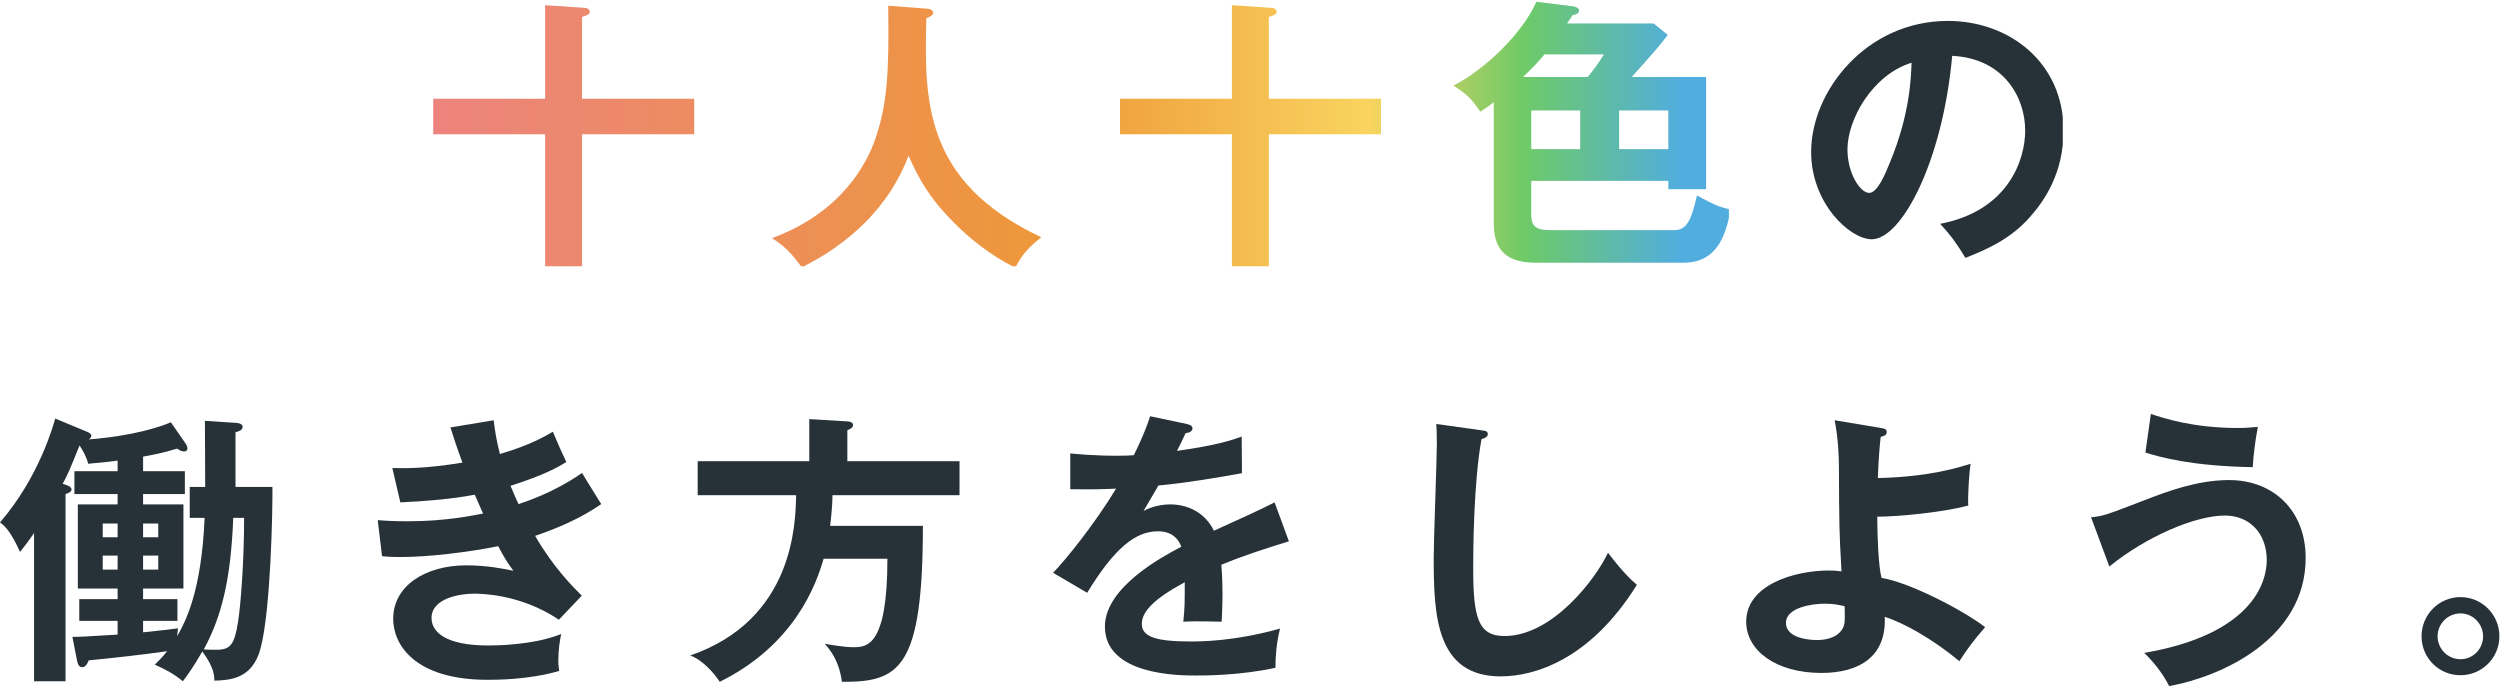
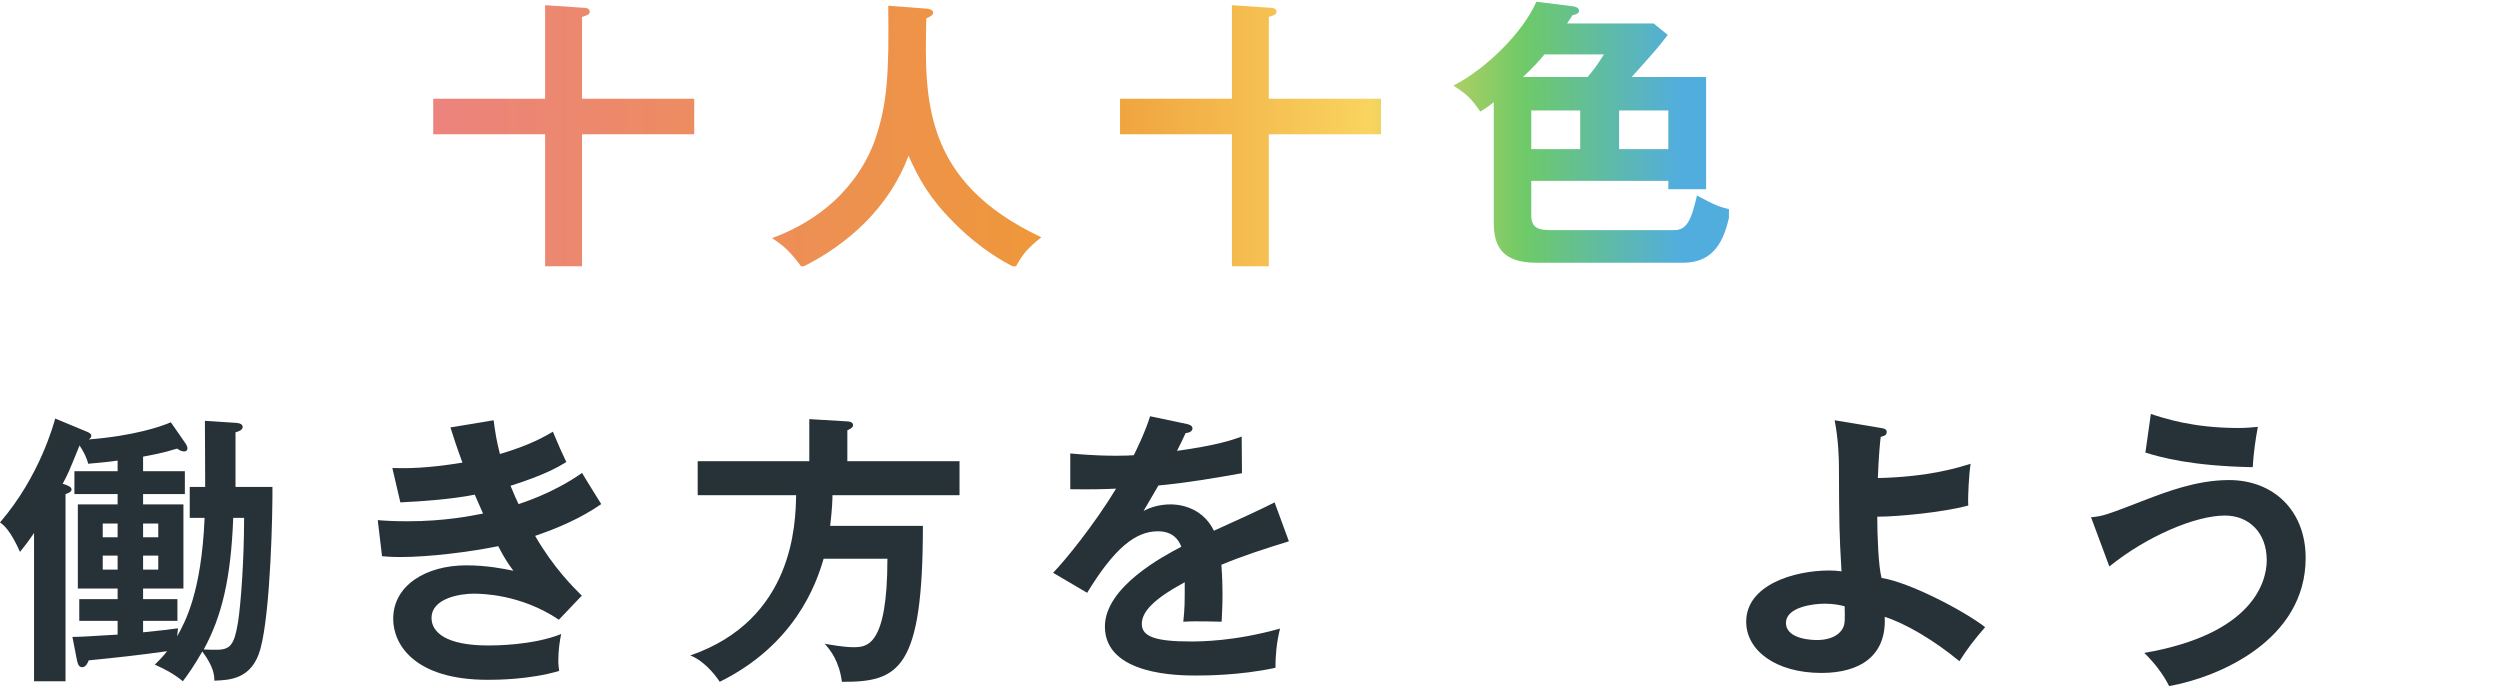
<svg xmlns="http://www.w3.org/2000/svg" width="629" height="173" viewBox="0 0 629 173" fill="none">
  <path d="M51.48 130.288H47.736V122.512H51.624C51.624 114.736 51.552 109.696 51.552 105.88L59.256 106.384C59.688 106.384 61.056 106.528 61.056 107.392C61.056 108.184 60.12 108.544 59.256 108.76V122.512H68.544C68.616 128.344 68.112 153.832 65.52 163.264C63.432 170.896 57.816 171.112 53.928 171.256C53.928 170.032 53.856 167.872 50.904 163.912C48.672 167.8 47.304 169.672 46.008 171.4C43.704 169.528 41.688 168.448 38.952 167.224C39.744 166.432 40.68 165.568 42.048 163.84C35.496 164.776 28.944 165.496 22.32 166.144C22.032 166.936 21.528 167.872 20.664 167.872C19.728 167.872 19.512 166.792 19.368 166.144L18.216 160.24C20.232 160.24 21.168 160.168 29.592 159.664V156.208H19.944V150.736H29.592V148.072H19.584V126.904H29.592V124.312H18.72V118.552H29.592V115.888C27.216 116.248 23.76 116.536 22.176 116.68C21.888 115.24 20.88 113.368 20.016 112.072C17.424 118.48 17.136 119.2 15.768 121.72C17.208 122.152 18 122.512 18 123.16C18 123.736 17.208 124.096 16.488 124.312V171.4H8.568V134.104C7.056 136.336 5.904 137.776 5.04 138.856C2.592 133.456 1.08 132.232 0 131.44C9.936 119.92 13.464 106.816 13.896 105.304L22.032 108.688C22.32 108.832 22.968 109.12 22.968 109.552C22.968 110.056 22.68 110.344 22.32 110.56C33.48 109.696 40.608 107.32 42.984 106.24L46.728 111.64C46.872 111.856 47.16 112.36 47.16 112.792C47.16 113.296 46.872 113.584 46.368 113.584C45.72 113.584 45.144 113.296 44.568 112.864C40.896 114.016 37.656 114.592 36 114.88V118.552H46.512V124.312H36V126.904H46.152V148.072H36V150.736H44.64V156.208H36V159.088C41.544 158.512 42.84 158.368 44.784 158.08L44.568 160.096C46.584 156.496 50.688 149.08 51.48 130.288ZM25.848 131.728V135.184H29.592V131.728H25.848ZM36 131.728V135.184H39.816V131.728H36ZM39.816 143.32V139.792H36V143.32H39.816ZM29.592 143.32V139.792H25.848V143.32H29.592ZM61.416 130.288H58.68C58.104 145.624 55.8 155.056 51.264 163.408C52.416 163.48 53.856 163.48 54.432 163.48C57.96 163.48 58.968 162.256 59.904 156.424C60.552 152.248 61.416 141.376 61.416 130.288Z" fill="#263238" />
  <path d="M113.328 107.536L124.2 105.736C124.56 108.544 124.92 110.92 125.784 114.232C133.344 112 137.016 109.84 139.104 108.616C140.688 112.36 141.12 113.368 142.488 116.248C140.472 117.472 137.088 119.488 128.448 122.224C129.6 124.96 130.032 125.968 130.464 126.832C131.256 126.544 139.104 124.168 146.448 118.984C147.168 120.28 150.624 125.752 151.272 126.832C145.872 130.576 139.896 133.024 134.64 134.824C139.248 142.816 144.216 147.712 146.376 149.872L140.616 155.92C130.968 149.44 121.032 149.368 119.16 149.368C115.92 149.368 108.576 150.448 108.576 155.488C108.576 159.088 112.248 162.4 122.832 162.4C124.344 162.4 133.992 162.4 141.192 159.52C140.904 160.96 140.472 163.264 140.472 166.288C140.472 167.368 140.616 168.088 140.688 168.808C133.056 171.04 124.776 171.04 122.688 171.04C104.328 171.04 98.928 162.184 98.928 155.704C98.928 147.208 107.28 142.24 117.288 142.24C122.544 142.24 126.792 143.104 129.168 143.608C127.584 141.448 126.936 140.44 125.352 137.416C117.936 138.928 107.784 140.152 100.728 140.152C100.08 140.152 98.136 140.152 96.12 139.936L95.04 130.864C96.624 131.008 99.288 131.152 102.6 131.152C111.888 131.152 118.512 129.784 121.536 129.208C121.176 128.416 119.736 125.104 119.448 124.456C114.048 125.536 106.92 126.112 100.728 126.4L98.712 117.76C102.384 117.832 107.136 117.904 116.352 116.392C114.768 112.144 114.12 109.984 113.328 107.536Z" fill="#263238" />
  <path d="M213.192 116.032H241.416V124.6H209.448C209.448 125.824 209.376 127.984 208.872 132.304H232.2C232.2 168.52 226.152 171.616 211.824 171.544C211.104 166.216 208.944 163.624 207.504 161.968C208.8 162.184 212.184 162.832 214.632 162.832C218.016 162.832 223.272 162.832 223.272 140.584H207.216C205.344 147.136 199.872 162.256 181.08 171.544C179.568 169.168 176.544 165.928 173.664 164.92C199.728 155.92 200.16 131.728 200.304 124.6H175.536V116.032H203.616V105.448L213.192 106.024C213.624 106.024 214.632 106.168 214.632 106.96C214.632 107.608 213.84 107.968 213.192 108.256V116.032Z" fill="#263238" />
  <path d="M289.368 104.728L298.584 106.672C299.088 106.816 300.024 106.96 300.024 107.824C300.024 108.472 299.232 108.904 298.296 108.976C297.504 110.704 297 111.712 296.136 113.44C306.36 112 310.032 110.704 312.408 109.84L312.48 119.056C305.64 120.28 298.44 121.504 291.456 122.152C290.592 123.736 288.936 126.4 287.712 128.56C290.736 126.904 293.904 126.904 294.552 126.904C295.704 126.904 302.256 127.048 305.424 133.528C310.536 131.224 317.664 127.984 320.688 126.4L324.288 136.192C317.952 138.136 312.48 139.936 307.296 142.096C307.512 144.904 307.584 147.424 307.584 149.296C307.584 152.464 307.44 154.624 307.368 156.424C306.864 156.424 301.032 156.208 297.72 156.424C298.08 152.752 298.08 152.104 298.08 146.488C290.232 150.736 287.28 153.904 287.28 157C287.28 160.24 290.952 161.392 299.448 161.392C302.04 161.392 310.464 161.392 322.056 158.152C321.12 161.896 320.904 165.28 320.904 168.016C311.976 169.96 303.048 169.96 300.888 169.96C296.856 169.96 277.992 169.96 277.992 157.648C277.992 147.64 292.824 139.864 297.216 137.56C296.568 135.832 295.128 133.672 291.312 133.672C285.696 133.672 280.368 137.92 273.528 149.152L264.96 144.112C268.056 140.944 275.4 131.872 280.8 122.944C277.272 123.088 275.112 123.16 269.28 123.088V114.088C270.936 114.232 275.256 114.664 280.872 114.664C283.464 114.664 284.544 114.592 285.264 114.52C285.696 113.656 288.072 108.904 289.368 104.728Z" fill="#263238" />
-   <path d="M361.368 106.672L372.672 108.256C373.824 108.4 374.328 108.472 374.328 109.264C374.328 109.984 373.32 110.344 372.744 110.488C370.728 121.648 370.656 138.928 370.656 142.816C370.656 155.2 371.808 160.024 378.504 160.024C390.744 160.024 401.616 145.408 404.568 139.072C408.312 143.968 410.328 145.84 411.84 147.136C400.104 166 386.064 170.176 377.568 170.176C361.224 170.176 360.72 154.624 360.72 140.224C360.72 135.688 361.512 115.672 361.512 111.568C361.512 108.616 361.44 108.112 361.368 106.672Z" fill="#263238" />
  <path d="M461.592 105.736L473.256 107.68C474.12 107.824 474.696 107.968 474.696 108.688C474.696 109.552 473.976 109.696 473.184 109.912C472.968 111.784 472.68 114.808 472.464 120.28C485.352 119.992 492.84 117.616 495.792 116.68C495.432 119.128 495.072 124.672 495.216 127.192C488.808 128.92 477.504 130 472.32 130C472.32 134.608 472.608 142.528 473.4 145.408C480.312 146.488 493.848 153.472 499.464 157.792C496.584 161.104 495.072 163.12 492.984 166.36C486.504 160.96 479.088 156.712 474.192 155.2C474.696 164.992 468 169.312 458.28 169.312C446.76 169.312 439.344 163.624 439.344 156.424C439.344 147.136 451.44 143.536 460.224 143.536C461.376 143.536 462.168 143.608 463.32 143.752C462.744 133.6 462.744 132.664 462.672 117.256C462.672 115.312 462.528 110.416 461.592 105.736ZM464.112 152.536C462.96 152.248 461.448 151.888 459.072 151.888C456.192 151.888 449.352 152.752 449.352 156.712C449.352 161.032 456.552 161.032 457.128 161.032C458.784 161.032 462.096 160.744 463.608 158.152C464.256 157 464.184 155.776 464.112 152.536Z" fill="#263238" />
  <path d="M539.784 113.872L541.152 104.152C544.464 105.232 551.736 107.68 563.112 107.68C565.272 107.68 566.568 107.536 568.08 107.392C567.432 110.776 567 114.088 566.784 117.544C551.304 117.256 543.528 115.024 539.784 113.872ZM530.712 142.528L526.104 130.144C529.2 129.856 529.92 129.568 540 125.68C545.112 123.736 552.744 120.784 560.808 120.784C572.112 120.784 580.104 128.56 580.104 140.368C580.104 160.96 558.504 170.32 545.76 172.624C544.248 169.6 542.016 166.72 539.496 164.272C566.64 159.592 570.312 146.56 570.312 140.944C570.312 134.104 565.92 129.712 559.8 129.712C552.384 129.712 540.144 134.896 530.712 142.528Z" fill="#263238" />
-   <path d="M619.056 150.232C624.456 150.232 628.848 154.624 628.848 160.096C628.848 165.568 624.384 169.888 619.056 169.888C613.656 169.888 609.264 165.568 609.264 160.096C609.264 154.624 613.656 150.232 619.056 150.232ZM619.056 154.336C615.816 154.336 613.296 157 613.296 160.096C613.296 163.264 615.888 165.856 619.056 165.856C622.224 165.856 624.744 163.264 624.744 160.096C624.744 157 622.224 154.336 619.056 154.336Z" fill="#263238" />
  <g clip-path="url(#clip0_62_7)">
    <path d="M146.44 24.848H174.664V33.776H146.44V67.328H137.152V33.776H109V24.848H137.152V1.304L146.728 1.952C147.232 1.952 148.384 2.024 148.384 2.96C148.384 3.68 147.592 3.896 146.44 4.256V24.848Z" fill="url(#paint0_linear_62_7)" />
    <path d="M223.48 1.448L233.056 2.168C234.352 2.24 234.784 2.744 234.784 3.248C234.784 3.752 233.992 4.256 233.056 4.616C232.624 24.92 232.12 45.656 262 59.696C258.76 62.288 257.32 63.8 255.448 67.328C247.168 63.296 241.12 57.176 239.68 55.664C233.776 49.76 231.04 44.72 228.592 39.176C223.696 52.208 213.4 61.496 201.736 67.256C199.072 63.656 197.488 62 194.248 59.912C211.816 53.432 218.152 41.048 220.24 34.928C223.264 26 223.696 18.512 223.48 1.448Z" fill="url(#paint1_linear_62_7)" />
    <path d="M319.24 24.848H347.464V33.776H319.24V67.328H309.952V33.776H281.8V24.848H309.952V1.304L319.528 1.952C320.032 1.952 321.184 2.024 321.184 2.96C321.184 3.68 320.392 3.896 319.24 4.256V24.848Z" fill="url(#paint2_linear_62_7)" />
    <path d="M385.264 45.512V54.224C385.264 57.536 387.352 57.896 390.232 57.896H421.264C424.288 57.896 425.512 55.592 426.952 49.184C431.272 51.488 432.208 51.992 435.448 52.712C434.224 58.832 432.352 66.104 423.424 66.104H386.848C381.16 66.104 375.832 64.736 375.832 56.312V25.712C374.392 26.864 373.456 27.44 372.448 28.088C370.144 24.776 369.208 23.84 365.68 21.536C374.176 17.144 383.176 8.072 386.56 0.44L395.776 1.592C396.496 1.664 397.288 2.024 397.288 2.672C397.288 3.392 396.496 3.68 395.632 3.824C395.272 4.4 394.768 5.192 394.264 5.912H416.08L419.608 8.792C417.304 11.816 416.152 13.112 410.536 19.376H429.256V47.6H419.752V45.512H385.264ZM385.264 27.8V37.52H397.576V27.8H385.264ZM383.176 19.376H399.448C401.104 17.36 401.68 16.64 403.552 13.688H388.576C386.92 15.704 385.768 16.928 383.176 19.376ZM419.752 37.52V27.8H407.368V37.52H419.752Z" fill="url(#paint3_linear_62_7)" />
    <path d="M494.488 64.88C492.328 61.28 490.96 59.408 488.152 56.312C505.144 53.072 509.536 40.4 509.536 32.84C509.536 24.488 504.136 14.696 491.176 14.048C488.728 40.904 478.36 60.2 470.944 60.2C465.4 60.2 455.68 51.128 455.68 38.24C455.68 22.904 469.576 5.264 490.096 5.264C505.432 5.264 519.184 15.632 519.184 32.84C519.184 43.568 514.36 50.552 510.688 54.656C505.792 60.2 499.816 62.792 494.488 64.88ZM480.952 15.776C471.16 18.8 464.824 29.96 464.824 37.592C464.824 43.712 468.064 48.536 470.296 48.536C472.384 48.536 474.4 43.64 475.552 40.76C480.664 28.448 480.808 19.088 480.952 15.776Z" fill="url(#paint4_linear_62_7)" />
  </g>
  <g clip-path="url(#clip1_62_7)">
    <path d="M146.44 24.848H174.664V33.776H146.44V67.328H137.152V33.776H109V24.848H137.152V1.304L146.728 1.952C147.232 1.952 148.384 2.024 148.384 2.96C148.384 3.68 147.592 3.896 146.44 4.256V24.848Z" fill="#263238" />
-     <path d="M223.48 1.448L233.056 2.168C234.352 2.24 234.784 2.744 234.784 3.248C234.784 3.752 233.992 4.256 233.056 4.616C232.624 24.92 232.12 45.656 262 59.696C258.76 62.288 257.32 63.8 255.448 67.328C247.168 63.296 241.12 57.176 239.68 55.664C233.776 49.76 231.04 44.72 228.592 39.176C223.696 52.208 213.4 61.496 201.736 67.256C199.072 63.656 197.488 62 194.248 59.912C211.816 53.432 218.152 41.048 220.24 34.928C223.264 26 223.696 18.512 223.48 1.448Z" fill="#263238" />
+     <path d="M223.48 1.448C234.352 2.24 234.784 2.744 234.784 3.248C234.784 3.752 233.992 4.256 233.056 4.616C232.624 24.92 232.12 45.656 262 59.696C258.76 62.288 257.32 63.8 255.448 67.328C247.168 63.296 241.12 57.176 239.68 55.664C233.776 49.76 231.04 44.72 228.592 39.176C223.696 52.208 213.4 61.496 201.736 67.256C199.072 63.656 197.488 62 194.248 59.912C211.816 53.432 218.152 41.048 220.24 34.928C223.264 26 223.696 18.512 223.48 1.448Z" fill="#263238" />
    <path d="M319.24 24.848H347.464V33.776H319.24V67.328H309.952V33.776H281.8V24.848H309.952V1.304L319.528 1.952C320.032 1.952 321.184 2.024 321.184 2.96C321.184 3.68 320.392 3.896 319.24 4.256V24.848Z" fill="#263238" />
-     <path d="M385.264 45.512V54.224C385.264 57.536 387.352 57.896 390.232 57.896H421.264C424.288 57.896 425.512 55.592 426.952 49.184C431.272 51.488 432.208 51.992 435.448 52.712C434.224 58.832 432.352 66.104 423.424 66.104H386.848C381.16 66.104 375.832 64.736 375.832 56.312V25.712C374.392 26.864 373.456 27.44 372.448 28.088C370.144 24.776 369.208 23.84 365.68 21.536C374.176 17.144 383.176 8.072 386.56 0.44L395.776 1.592C396.496 1.664 397.288 2.024 397.288 2.672C397.288 3.392 396.496 3.68 395.632 3.824C395.272 4.4 394.768 5.192 394.264 5.912H416.08L419.608 8.792C417.304 11.816 416.152 13.112 410.536 19.376H429.256V47.6H419.752V45.512H385.264ZM385.264 27.8V37.52H397.576V27.8H385.264ZM383.176 19.376H399.448C401.104 17.36 401.68 16.64 403.552 13.688H388.576C386.92 15.704 385.768 16.928 383.176 19.376ZM419.752 37.52V27.8H407.368V37.52H419.752Z" fill="#263238" />
    <path d="M494.488 64.88C492.328 61.28 490.96 59.408 488.152 56.312C505.144 53.072 509.536 40.4 509.536 32.84C509.536 24.488 504.136 14.696 491.176 14.048C488.728 40.904 478.36 60.2 470.944 60.2C465.4 60.2 455.68 51.128 455.68 38.24C455.68 22.904 469.576 5.264 490.096 5.264C505.432 5.264 519.184 15.632 519.184 32.84C519.184 43.568 514.36 50.552 510.688 54.656C505.792 60.2 499.816 62.792 494.488 64.88ZM480.952 15.776C471.16 18.8 464.824 29.96 464.824 37.592C464.824 43.712 468.064 48.536 470.296 48.536C472.384 48.536 474.4 43.64 475.552 40.76C480.664 28.448 480.808 19.088 480.952 15.776Z" fill="#263238" />
  </g>
  <defs>
    <linearGradient id="paint0_linear_62_7" x1="109" y1="10.975" x2="423" y2="10.975" gradientUnits="userSpaceOnUse">
      <stop stop-color="#EC837E" />
      <stop offset="0.5" stop-color="#EE9838" />
      <stop offset="0.75" stop-color="#F9D45F" />
      <stop offset="0.875" stop-color="#6ECA68" />
      <stop offset="1" stop-color="#51ADDE" />
    </linearGradient>
    <linearGradient id="paint1_linear_62_7" x1="109" y1="10.975" x2="423" y2="10.975" gradientUnits="userSpaceOnUse">
      <stop stop-color="#EC837E" />
      <stop offset="0.5" stop-color="#EE9838" />
      <stop offset="0.75" stop-color="#F9D45F" />
      <stop offset="0.875" stop-color="#6ECA68" />
      <stop offset="1" stop-color="#51ADDE" />
    </linearGradient>
    <linearGradient id="paint2_linear_62_7" x1="109" y1="10.975" x2="423" y2="10.975" gradientUnits="userSpaceOnUse">
      <stop stop-color="#EC837E" />
      <stop offset="0.5" stop-color="#EE9838" />
      <stop offset="0.75" stop-color="#F9D45F" />
      <stop offset="0.875" stop-color="#6ECA68" />
      <stop offset="1" stop-color="#51ADDE" />
    </linearGradient>
    <linearGradient id="paint3_linear_62_7" x1="109" y1="10.975" x2="423" y2="10.975" gradientUnits="userSpaceOnUse">
      <stop stop-color="#EC837E" />
      <stop offset="0.5" stop-color="#EE9838" />
      <stop offset="0.75" stop-color="#F9D45F" />
      <stop offset="0.875" stop-color="#6ECA68" />
      <stop offset="1" stop-color="#51ADDE" />
    </linearGradient>
    <linearGradient id="paint4_linear_62_7" x1="109" y1="10.975" x2="423" y2="10.975" gradientUnits="userSpaceOnUse">
      <stop stop-color="#EC837E" />
      <stop offset="0.5" stop-color="#EE9838" />
      <stop offset="0.75" stop-color="#F9D45F" />
      <stop offset="0.875" stop-color="#6ECA68" />
      <stop offset="1" stop-color="#51ADDE" />
    </linearGradient>
    <clipPath id="clip0_62_7">
      <rect width="326" height="67" fill="white" transform="translate(109)" />
    </clipPath>
    <clipPath id="clip1_62_7">
-       <rect width="64" height="67" fill="white" transform="translate(455)" />
-     </clipPath>
+       </clipPath>
  </defs>
</svg>